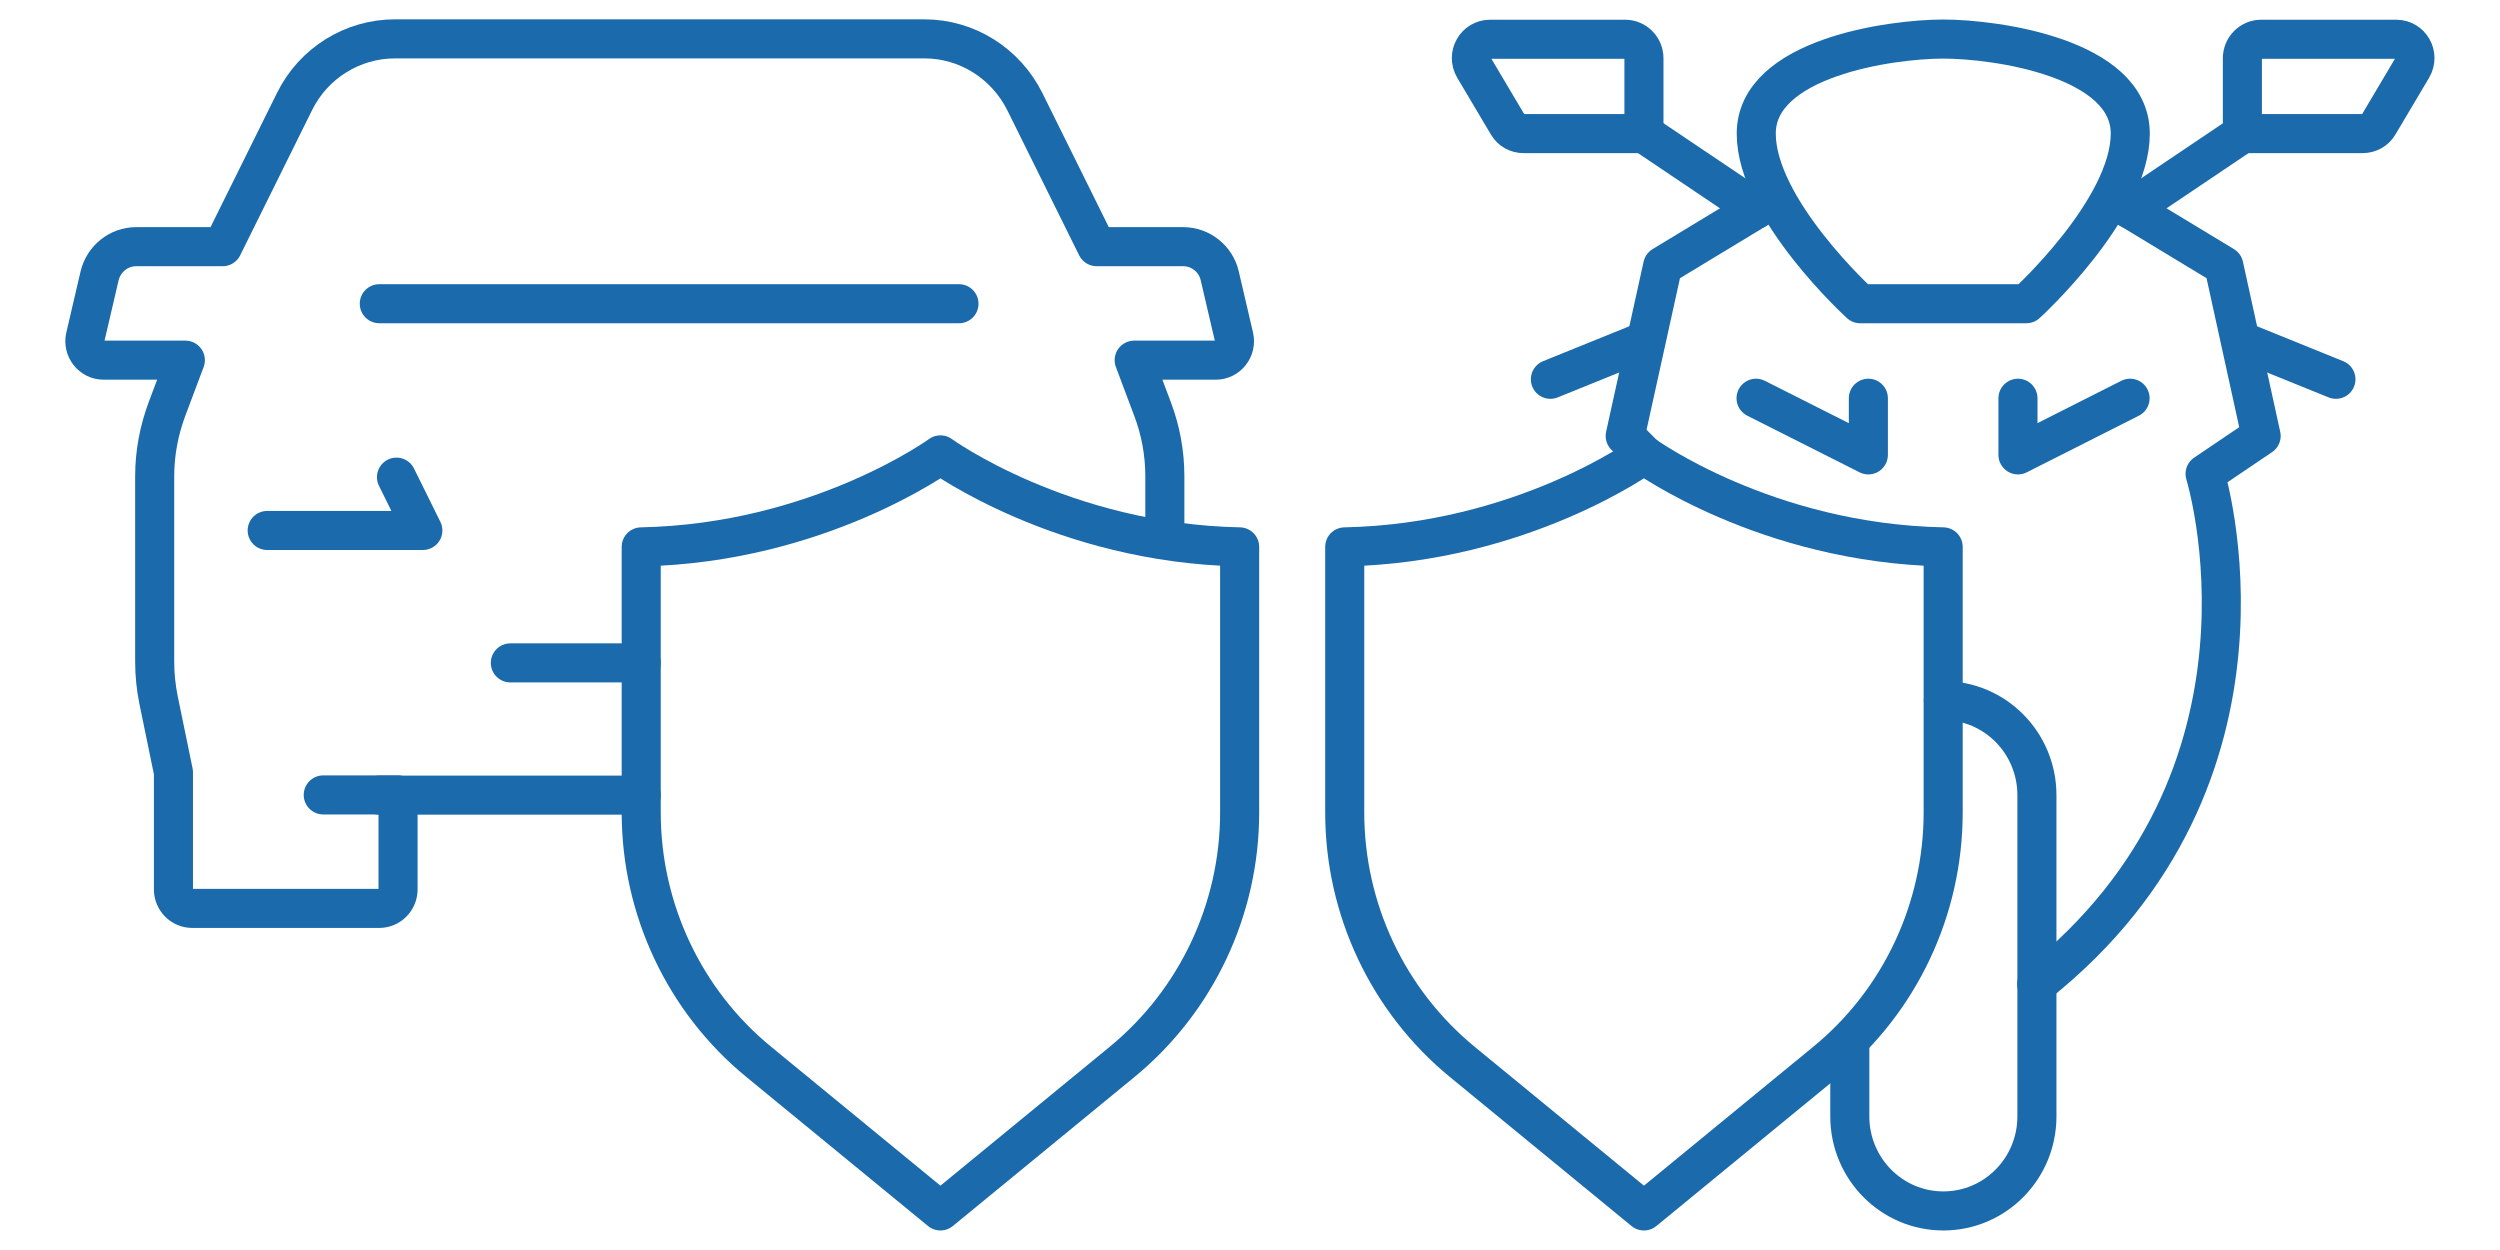
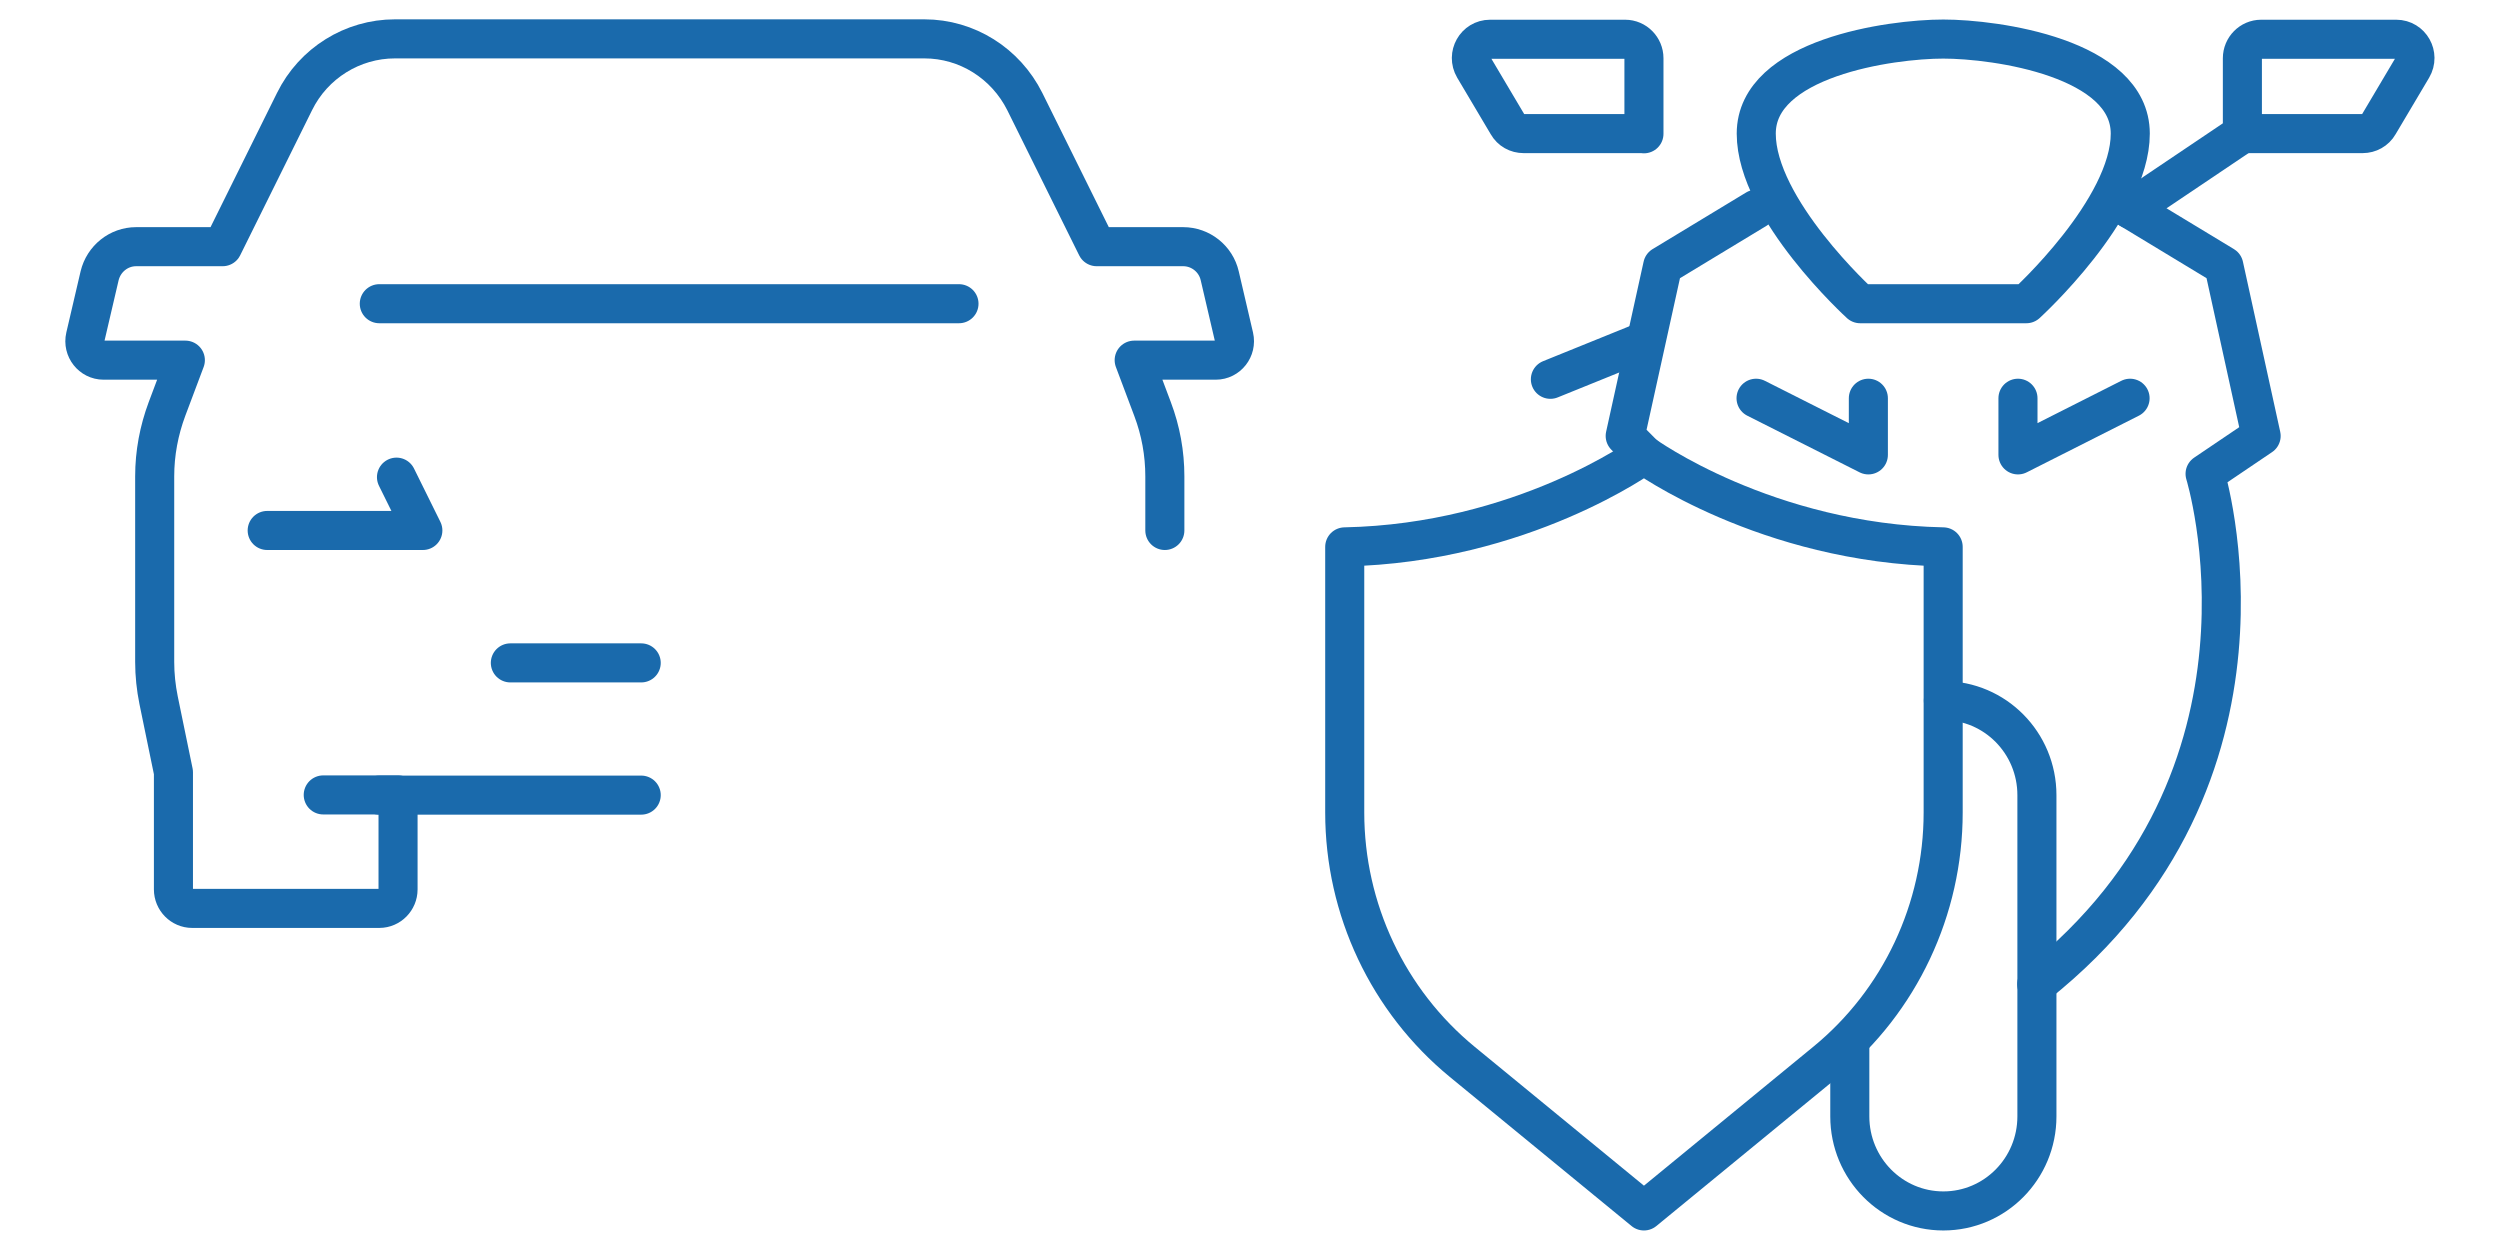
<svg xmlns="http://www.w3.org/2000/svg" id="a" viewBox="0 0 128 64">
  <defs>
    <style>.b{fill:none;stroke:#1a6aac;stroke-linecap:round;stroke-linejoin:round;stroke-width:2px;}</style>
  </defs>
  <path class="b" d="M84.17,23.29s6.24,4.53,15.32,4.71v13.6c0,4.95-2.21,9.65-6.02,12.77l-9.3,7.63-9.3-7.63c-3.81-3.13-6.02-7.82-6.02-12.77v-13.6c9.08-.18,15.32-4.71,15.32-4.71h0Z" />
  <path class="b" d="M109.07,10.71l4.79,2.9,1.91,8.71-2.87,1.94s4.79,15.48-8.62,26.13" />
  <path class="b" d="M89.92,10.71l-4.79,2.9-1.92,8.71,.96,.97" />
  <path class="b" d="M94.71,53.29v3.87c0,2.67,2.14,4.84,4.79,4.84s4.79-2.17,4.79-4.84v-16.45c0-2.67-2.14-4.84-4.79-4.84" />
  <path class="b" d="M99.49,2c2.71,0,9.58,.97,9.58,4.84s-5.32,8.71-5.32,8.71h-8.51s-5.32-4.84-5.32-8.71,6.87-4.84,9.58-4.84h0Z" />
  <path class="b" d="M103.32,20.39v2.9l5.74-2.9" />
  <path class="b" d="M95.66,20.39v2.9l-5.75-2.9" />
-   <path class="b" d="M114.81,17.48l4.79,1.94" />
  <path class="b" d="M84.17,17.48l-4.79,1.94" />
  <path class="b" d="M109.07,10.71l5.75-3.87" />
  <path class="b" d="M114.81,6.84h6.16c.33,0,.65-.17,.82-.47l1.72-2.9c.38-.65-.08-1.46-.82-1.46h-6.92c-.53,0-.96,.44-.96,.97v3.87h0Z" />
-   <path class="b" d="M89.92,10.71l-5.75-3.87" />
  <path class="b" d="M84.17,6.84h-6.16c-.34,0-.65-.17-.82-.47l-1.72-2.9c-.38-.65,.08-1.46,.82-1.46h6.92c.53,0,.96,.44,.96,.97v3.87h0Z" />
  <path class="b" d="M59.64,27.16v-2.77c0-1.18-.21-2.34-.63-3.45l-.94-2.5h4.18c.61,0,1.07-.58,.93-1.19l-.73-3.13c-.2-.87-.98-1.49-1.87-1.49h-4.43l-3.68-7.43c-.98-1.96-2.96-3.21-5.14-3.21H20.22c-2.17,0-4.17,1.24-5.14,3.21l-3.68,7.43H6.97c-.89,0-1.66,.62-1.87,1.49l-.73,3.13c-.14,.61,.32,1.19,.93,1.19h4.19l-.94,2.5c-.41,1.1-.63,2.26-.63,3.45v9.5c0,.66,.07,1.32,.2,1.96l.76,3.69v6c0,.53,.43,.97,.96,.97h9.58c.53,0,.96-.44,.96-.97v-4.84h-3.83" />
  <path class="b" d="M19.42,40.71h13.41" />
  <path class="b" d="M13.68,27.16h7.97l-1.35-2.73" />
  <path class="b" d="M26.13,33.94h6.7" />
  <path class="b" d="M19.42,15.55h29.68" />
-   <path class="b" d="M48.15,23.29s-6.24,4.53-15.32,4.71v13.6c0,4.95,2.21,9.65,6.02,12.77l9.3,7.63,9.3-7.63c3.81-3.13,6.02-7.82,6.02-12.77v-13.6c-9.08-.18-15.32-4.71-15.32-4.71Z" />
</svg>